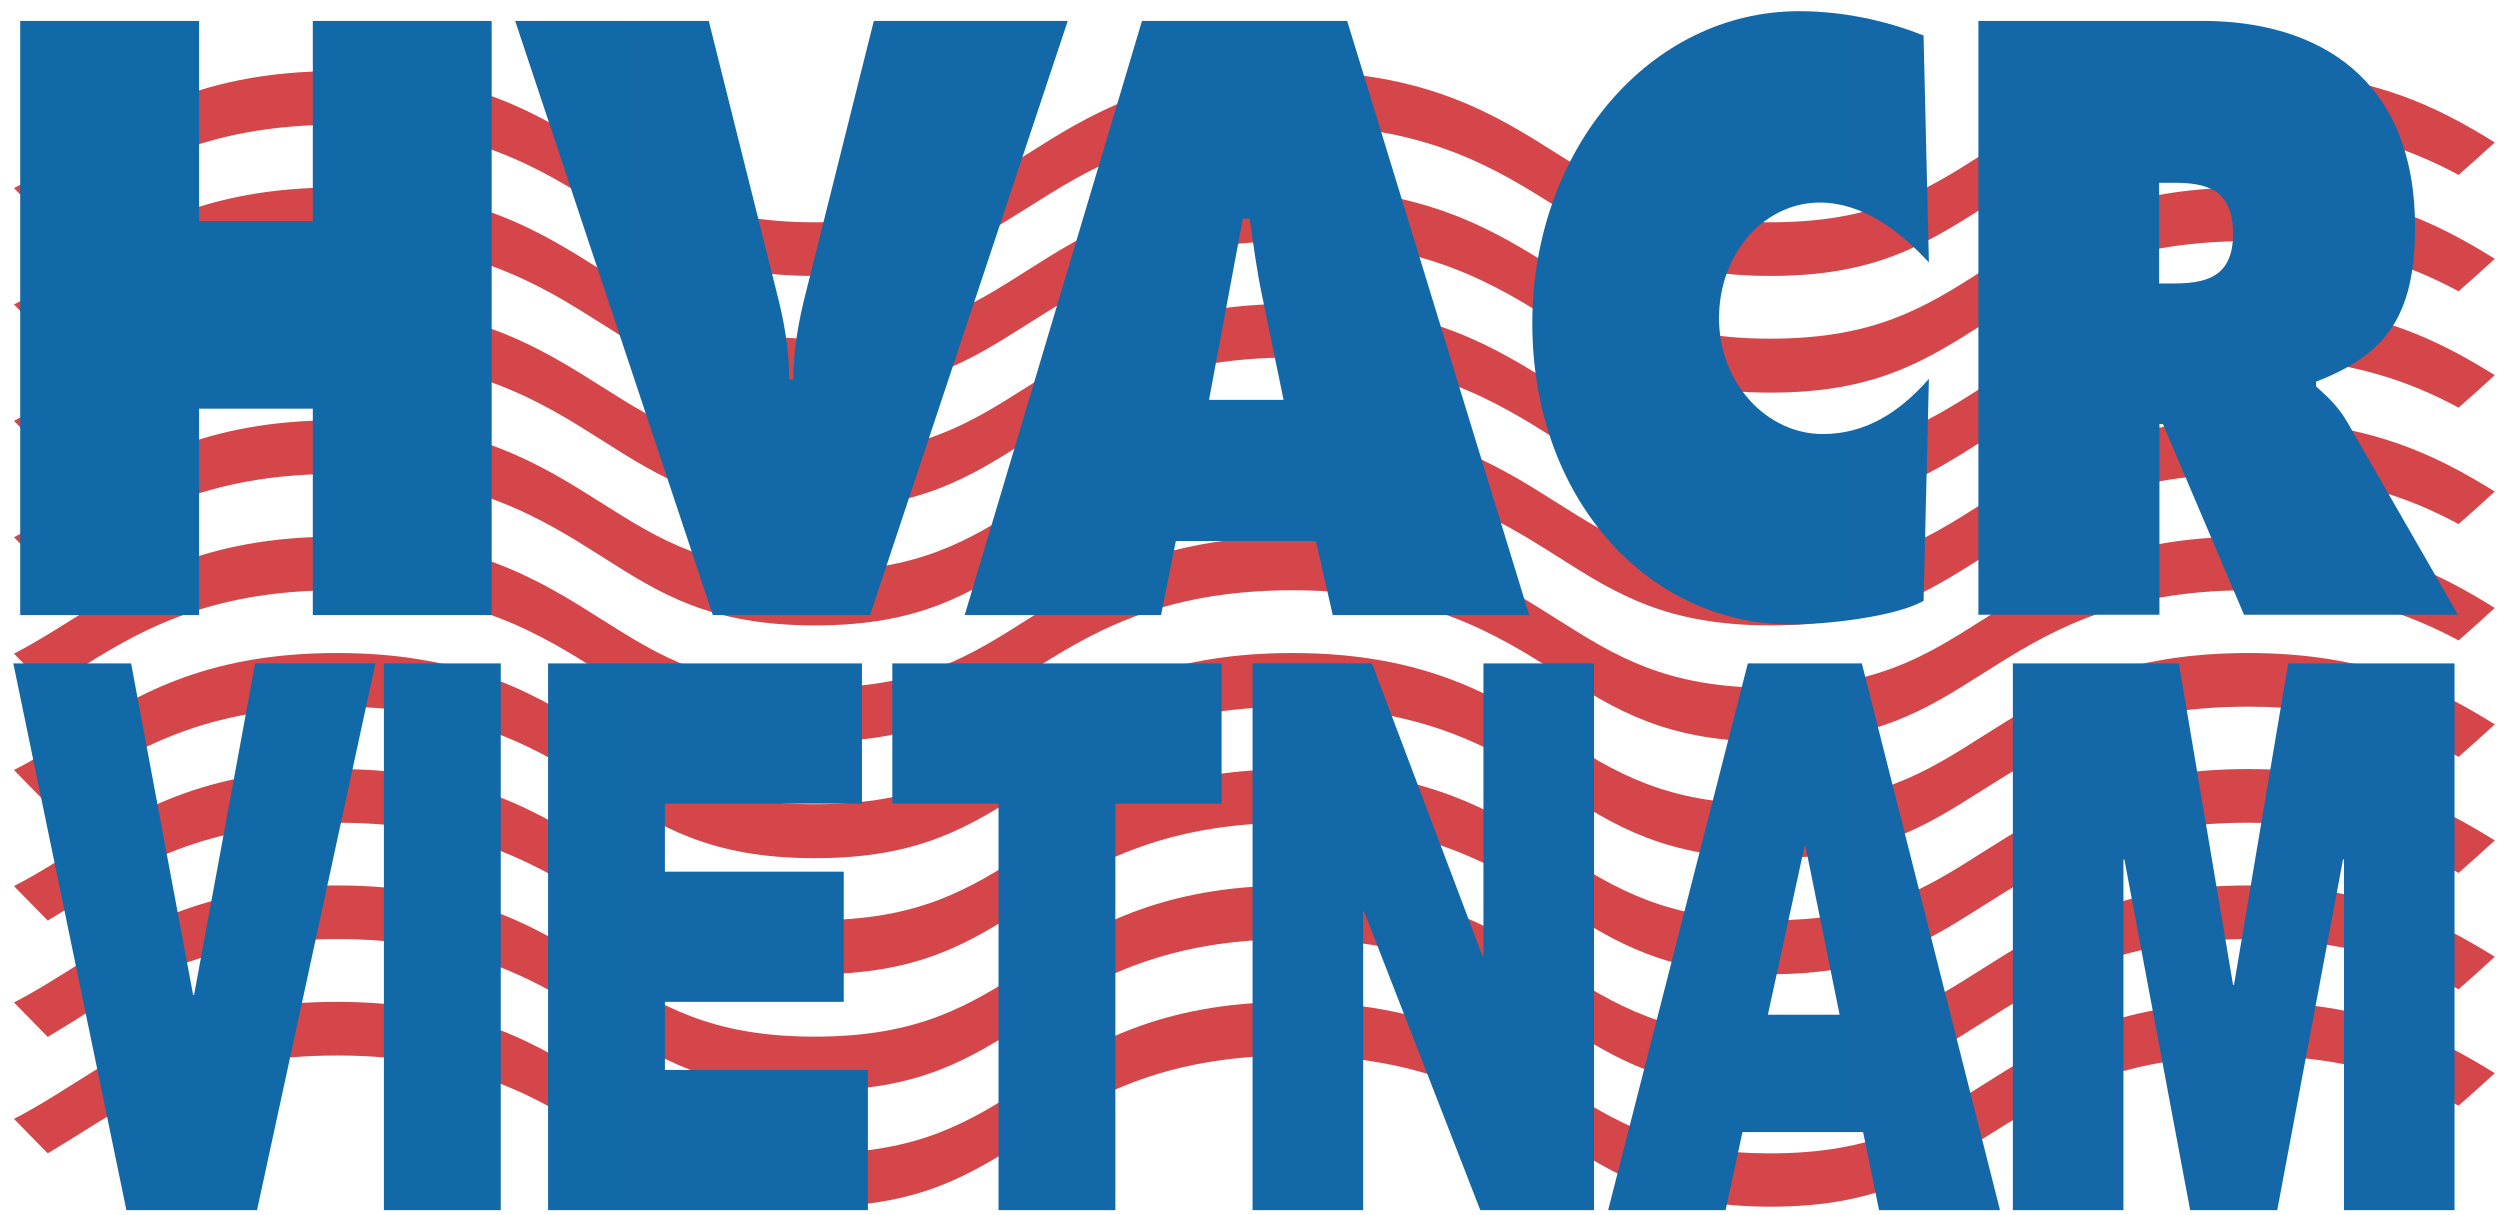
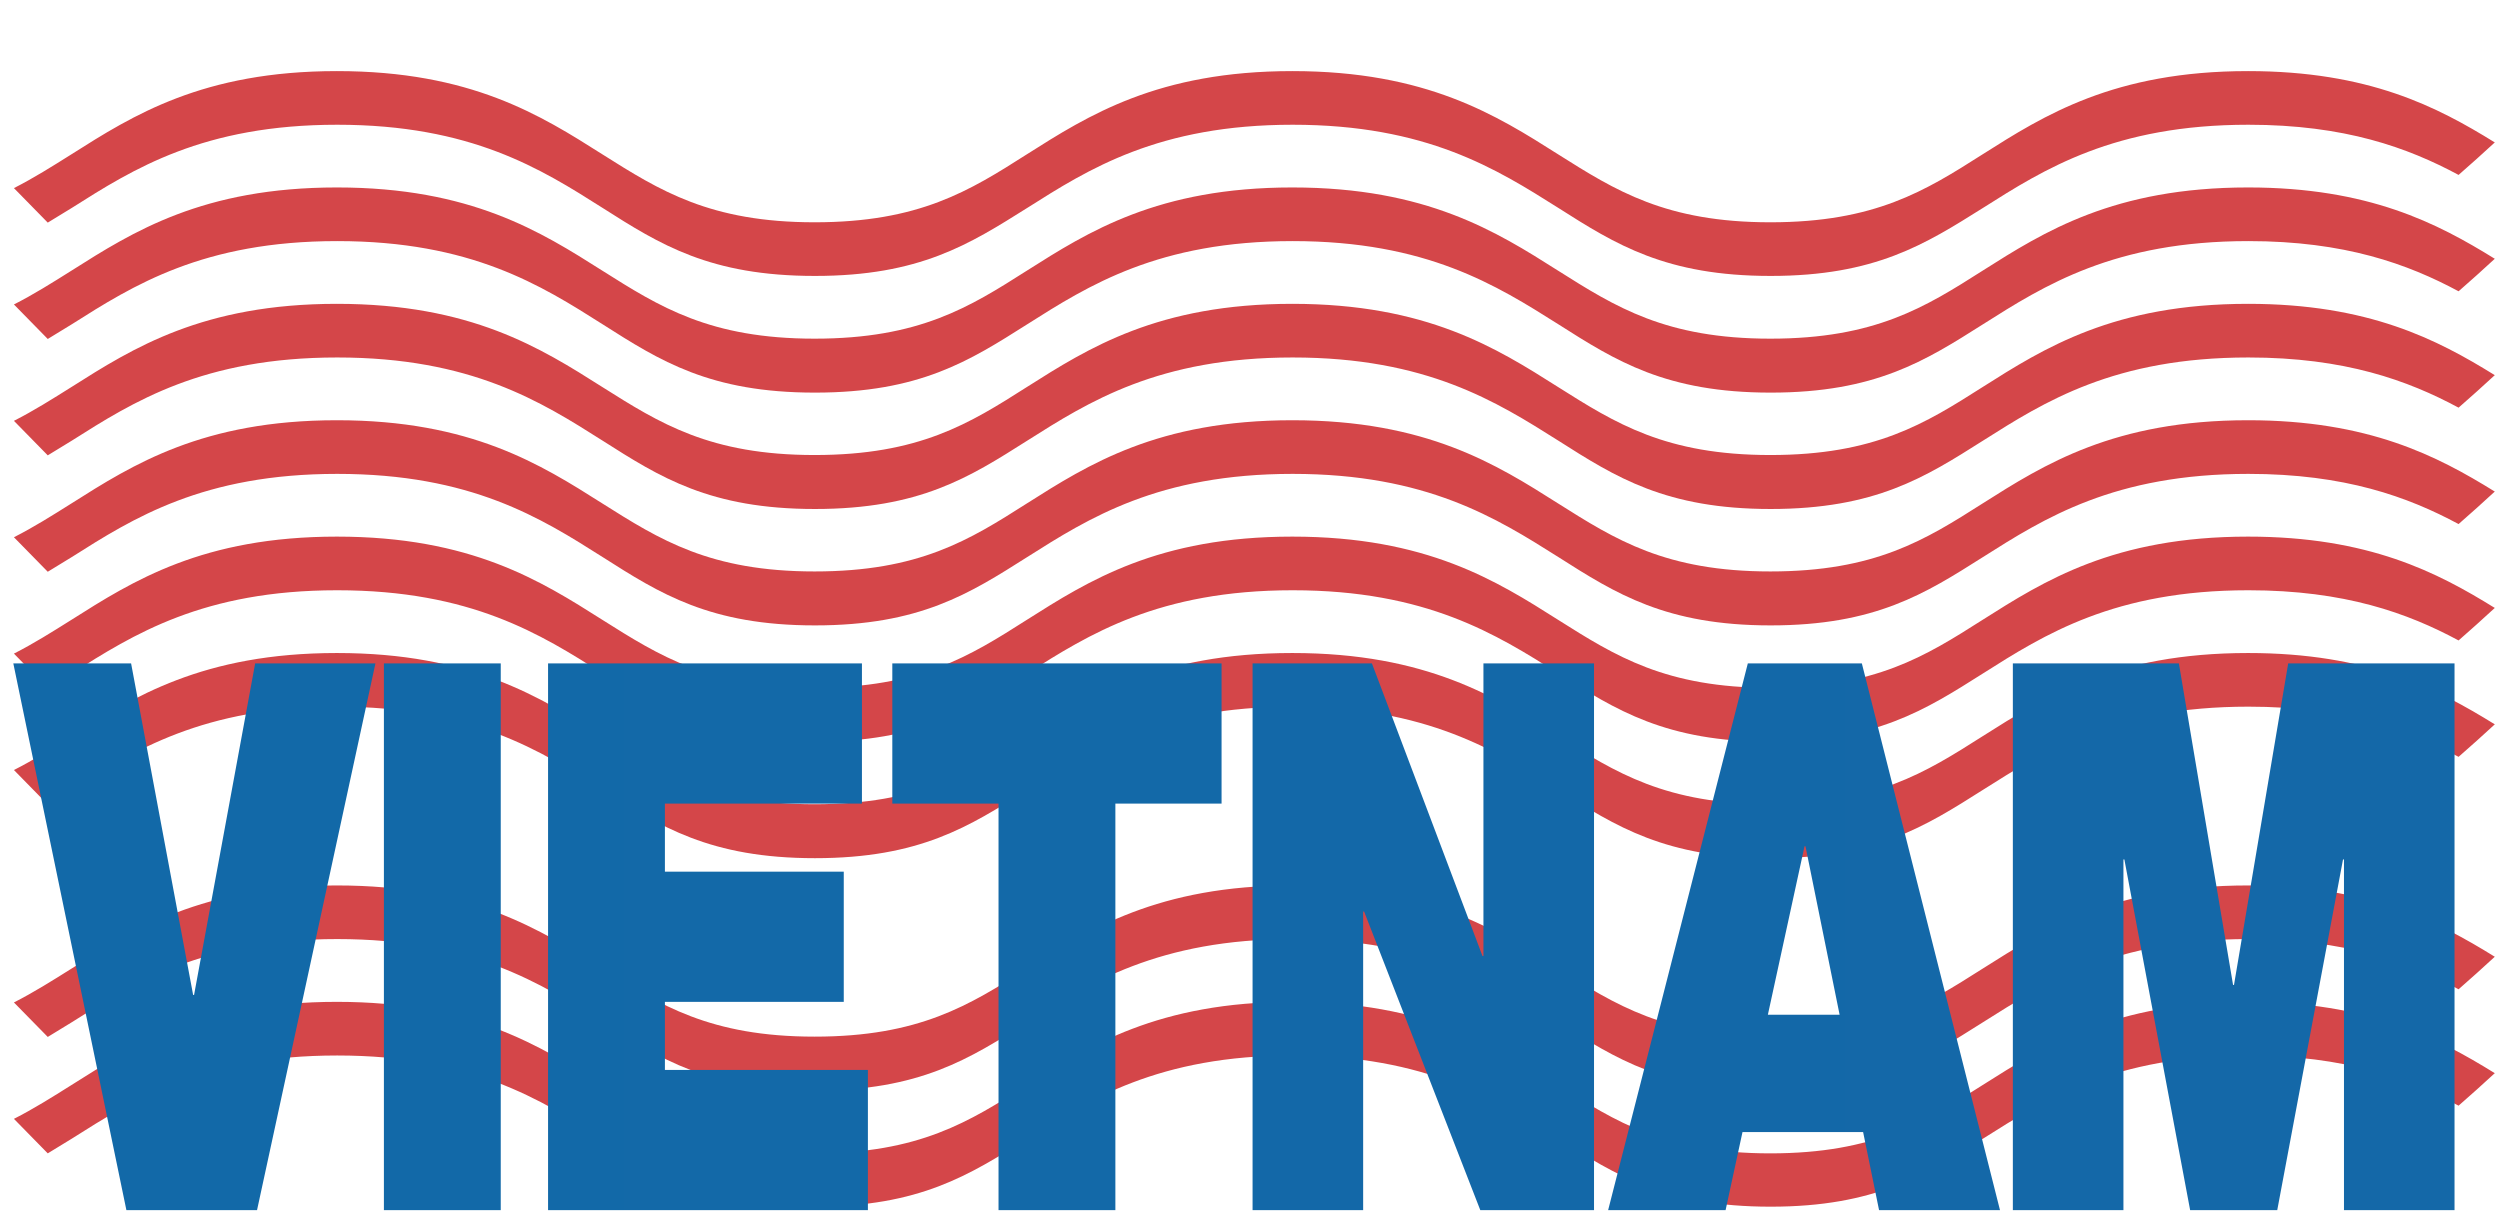
<svg xmlns="http://www.w3.org/2000/svg" width="107" height="52" viewBox="0 0 107 52" fill="none">
  <g clip-path="url(#clip0_3108_23003)">
    <path d="M106.769 6.091C104.316 4.574 101.38 3.043 96.218 3.043C90.479 3.043 87.489 4.936 84.862 6.601C82.394 8.172 80.249 9.514 75.771 9.514C71.293 9.514 69.148 8.158 66.681 6.601C64.053 4.936 61.063 3.043 55.311 3.043C49.56 3.043 46.583 4.936 43.955 6.601C41.488 8.172 39.343 9.514 34.865 9.514C30.387 9.514 28.242 8.158 25.775 6.601C23.147 4.936 20.157 3.043 14.419 3.043C8.68 3.043 5.691 4.936 3.063 6.601C2.231 7.125 1.44 7.621 0.596 8.051L2.044 9.528C2.379 9.327 2.727 9.112 3.076 8.897C5.704 7.232 8.694 5.339 14.432 5.339C20.171 5.339 23.16 7.232 25.788 8.897C28.255 10.468 30.387 11.81 34.879 11.81C39.37 11.81 41.488 10.454 43.969 8.897C46.597 7.232 49.586 5.339 55.325 5.339C61.063 5.339 64.053 7.232 66.694 8.897C69.161 10.468 71.306 11.81 75.784 11.81C80.263 11.81 82.394 10.454 84.875 8.897C87.503 7.232 90.492 5.339 96.231 5.339C100.36 5.339 103.055 6.319 105.227 7.487C105.75 7.031 106.273 6.561 106.782 6.091" fill="url(#paint0_linear_3108_23003)" />
    <path d="M106.769 30.997C104.316 29.48 101.38 27.949 96.218 27.949C90.479 27.949 87.489 29.842 84.862 31.507C82.394 33.078 80.249 34.421 75.771 34.421C71.293 34.421 69.148 33.065 66.681 31.507C64.053 29.842 61.063 27.949 55.311 27.949C49.56 27.949 46.583 29.842 43.955 31.507C41.488 33.078 39.343 34.421 34.865 34.421C30.387 34.421 28.242 33.065 25.775 31.507C23.147 29.842 20.157 27.949 14.419 27.949C8.68 27.949 5.691 29.842 3.063 31.507C2.231 32.031 1.44 32.528 0.596 32.957L2.044 34.434C2.379 34.233 2.727 34.018 3.076 33.803C5.704 32.138 8.694 30.245 14.432 30.245C20.171 30.245 23.16 32.138 25.788 33.803C28.255 35.374 30.387 36.73 34.879 36.73C39.37 36.73 41.488 35.374 43.969 33.803C46.597 32.138 49.586 30.245 55.325 30.245C61.063 30.245 64.053 32.138 66.694 33.803C69.161 35.374 71.306 36.73 75.784 36.73C80.263 36.73 82.394 35.374 84.875 33.803C87.503 32.138 90.492 30.245 96.231 30.245C100.36 30.245 103.055 31.225 105.227 32.393C105.75 31.937 106.273 31.467 106.782 30.997" fill="url(#paint1_linear_3108_23003)" />
    <path d="M106.769 11.071C104.316 9.554 101.38 8.023 96.218 8.023C90.479 8.023 87.489 9.917 84.862 11.581C82.394 13.152 80.249 14.495 75.771 14.495C71.293 14.495 69.148 13.139 66.681 11.581C64.053 9.917 61.063 8.023 55.311 8.023C49.56 8.023 46.583 9.917 43.955 11.581C41.488 13.152 39.343 14.495 34.865 14.495C30.387 14.495 28.242 13.139 25.775 11.581C23.147 9.917 20.157 8.023 14.419 8.023C8.68 8.023 5.691 9.917 3.063 11.581C2.231 12.105 1.44 12.602 0.596 13.031L2.044 14.508C2.379 14.307 2.727 14.092 3.076 13.877C5.704 12.212 8.694 10.319 14.432 10.319C20.171 10.319 23.16 12.212 25.788 13.877C28.255 15.448 30.387 16.804 34.879 16.804C39.37 16.804 41.488 15.448 43.969 13.877C46.597 12.212 49.586 10.319 55.325 10.319C61.063 10.319 64.053 12.212 66.694 13.877C69.161 15.448 71.306 16.804 75.784 16.804C80.263 16.804 82.394 15.448 84.875 13.877C87.503 12.212 90.492 10.319 96.231 10.319C100.36 10.319 103.055 11.3 105.227 12.467C105.75 12.011 106.273 11.541 106.782 11.071" fill="url(#paint2_linear_3108_23003)" />
-     <path d="M106.769 35.964C104.316 34.447 101.38 32.916 96.218 32.916C90.479 32.916 87.489 34.809 84.862 36.474C82.394 38.045 80.249 39.388 75.771 39.388C71.293 39.388 69.148 38.032 66.681 36.474C64.053 34.809 61.063 32.916 55.311 32.916C49.56 32.916 46.583 34.809 43.955 36.474C41.488 38.045 39.343 39.388 34.865 39.388C30.387 39.388 28.242 38.032 25.775 36.474C23.147 34.809 20.157 32.916 14.419 32.916C8.68 32.916 5.691 34.809 3.063 36.474C2.231 36.998 1.44 37.495 0.596 37.924L2.044 39.401C2.379 39.2 2.727 38.985 3.076 38.77C5.704 37.105 8.694 35.212 14.432 35.212C20.171 35.212 23.16 37.105 25.788 38.77C28.255 40.341 30.387 41.697 34.879 41.697C39.37 41.697 41.488 40.341 43.969 38.77C46.597 37.105 49.586 35.212 55.325 35.212C61.063 35.212 64.053 37.105 66.694 38.77C69.161 40.341 71.306 41.697 75.784 41.697C80.263 41.697 82.394 40.341 84.875 38.77C87.503 37.105 90.492 35.212 96.231 35.212C100.36 35.212 103.055 36.192 105.227 37.36C105.75 36.904 106.273 36.434 106.782 35.964" fill="url(#paint3_linear_3108_23003)" />
    <path d="M106.769 16.052C104.316 14.534 101.38 13.004 96.218 13.004C90.479 13.004 87.489 14.897 84.862 16.562C82.394 18.133 80.249 19.475 75.771 19.475C71.293 19.475 69.148 18.119 66.681 16.562C64.053 14.897 61.063 13.004 55.311 13.004C49.56 13.004 46.583 14.897 43.955 16.562C41.488 18.133 39.343 19.475 34.865 19.475C30.387 19.475 28.242 18.119 25.775 16.562C23.147 14.897 20.157 13.004 14.419 13.004C8.68 13.004 5.691 14.897 3.063 16.562C2.231 17.085 1.44 17.582 0.596 18.012L2.044 19.489C2.379 19.287 2.727 19.073 3.076 18.858C5.704 17.193 8.694 15.3 14.432 15.3C20.171 15.3 23.16 17.193 25.788 18.858C28.255 20.429 30.387 21.785 34.879 21.785C39.37 21.785 41.488 20.429 43.969 18.858C46.597 17.193 49.586 15.3 55.325 15.3C61.063 15.3 64.053 17.193 66.694 18.858C69.161 20.429 71.306 21.785 75.784 21.785C80.263 21.785 82.394 20.429 84.875 18.858C87.503 17.193 90.492 15.3 96.231 15.3C100.36 15.3 103.055 16.28 105.227 17.448C105.75 16.991 106.273 16.522 106.782 16.052" fill="url(#paint4_linear_3108_23003)" />
    <path d="M106.769 40.944C104.316 39.427 101.38 37.897 96.218 37.897C90.479 37.897 87.489 39.79 84.862 41.455C82.394 43.025 80.249 44.368 75.771 44.368C71.293 44.368 69.148 43.012 66.681 41.455C64.053 39.79 61.063 37.897 55.311 37.897C49.56 37.897 46.583 39.79 43.955 41.455C41.488 43.025 39.343 44.368 34.865 44.368C30.387 44.368 28.242 43.012 25.775 41.455C23.147 39.79 20.157 37.897 14.419 37.897C8.68 37.897 5.691 39.79 3.063 41.455C2.231 41.978 1.44 42.475 0.596 42.905L2.044 44.381C2.379 44.18 2.727 43.965 3.076 43.75C5.704 42.086 8.694 40.192 14.432 40.192C20.171 40.192 23.16 42.086 25.788 43.75C28.255 45.321 30.387 46.677 34.879 46.677C39.37 46.677 41.488 45.321 43.969 43.75C46.597 42.086 49.586 40.192 55.325 40.192C61.063 40.192 64.053 42.086 66.694 43.75C69.161 45.321 71.306 46.677 75.784 46.677C80.263 46.677 82.394 45.321 84.875 43.75C87.503 42.086 90.492 40.192 96.231 40.192C100.36 40.192 103.055 41.172 105.227 42.341C105.75 41.884 106.273 41.414 106.782 40.944" fill="url(#paint5_linear_3108_23003)" />
    <path d="M106.769 21.034C104.316 19.517 101.38 17.986 96.218 17.986C90.479 17.986 87.489 19.879 84.862 21.544C82.394 23.115 80.249 24.458 75.771 24.458C71.293 24.458 69.148 23.102 66.681 21.544C64.053 19.879 61.063 17.986 55.311 17.986C49.56 17.986 46.583 19.879 43.955 21.544C41.488 23.115 39.343 24.458 34.865 24.458C30.387 24.458 28.242 23.102 25.775 21.544C23.147 19.879 20.157 17.986 14.419 17.986C8.68 17.986 5.691 19.879 3.063 21.544C2.231 22.068 1.44 22.565 0.596 22.994L2.044 24.471C2.379 24.27 2.727 24.055 3.076 23.84C5.704 22.175 8.694 20.282 14.432 20.282C20.171 20.282 23.16 22.175 25.788 23.84C28.255 25.411 30.387 26.767 34.879 26.767C39.37 26.767 41.488 25.411 43.969 23.84C46.597 22.175 49.586 20.282 55.325 20.282C61.063 20.282 64.053 22.175 66.694 23.84C69.161 25.411 71.306 26.767 75.784 26.767C80.263 26.767 82.394 25.411 84.875 23.84C87.503 22.175 90.492 20.282 96.231 20.282C100.36 20.282 103.055 21.262 105.227 22.43C105.75 21.974 106.273 21.504 106.782 21.034" fill="url(#paint6_linear_3108_23003)" />
    <path d="M106.769 45.927C104.316 44.41 101.38 42.879 96.218 42.879C90.479 42.879 87.489 44.772 84.862 46.437C82.394 48.008 80.249 49.364 75.771 49.364C71.293 49.364 69.148 48.008 66.681 46.437C64.053 44.772 61.063 42.879 55.311 42.879C49.56 42.879 46.583 44.772 43.955 46.437C41.488 48.008 39.343 49.364 34.865 49.364C30.387 49.364 28.242 48.008 25.775 46.437C23.147 44.772 20.157 42.879 14.419 42.879C8.68 42.879 5.691 44.772 3.063 46.437C2.231 46.961 1.44 47.457 0.596 47.887L2.044 49.364C2.379 49.163 2.727 48.948 3.076 48.733C5.704 47.068 8.694 45.175 14.432 45.175C20.171 45.175 23.16 47.068 25.788 48.733C28.255 50.304 30.387 51.646 34.879 51.646C39.37 51.646 41.488 50.29 43.969 48.733C46.597 47.068 49.586 45.175 55.325 45.175C61.063 45.175 64.053 47.068 66.694 48.733C69.161 50.304 71.306 51.646 75.784 51.646C80.263 51.646 82.394 50.29 84.875 48.733C87.503 47.068 90.492 45.175 96.231 45.175C100.36 45.175 103.055 46.155 105.227 47.323C105.75 46.867 106.273 46.397 106.782 45.927" fill="url(#paint7_linear_3108_23003)" />
    <path d="M106.769 26.015C104.316 24.497 101.38 22.967 96.218 22.967C90.479 22.967 87.489 24.86 84.862 26.525C82.394 28.096 80.249 29.438 75.771 29.438C71.293 29.438 69.148 28.082 66.681 26.525C64.053 24.86 61.063 22.967 55.311 22.967C49.56 22.967 46.583 24.86 43.955 26.525C41.488 28.096 39.343 29.438 34.865 29.438C30.387 29.438 28.242 28.082 25.775 26.525C23.147 24.86 20.157 22.967 14.419 22.967C8.68 22.967 5.691 24.86 3.063 26.525C2.231 27.048 1.44 27.545 0.596 27.975L2.044 29.452C2.379 29.25 2.727 29.035 3.076 28.821C5.704 27.156 8.694 25.263 14.432 25.263C20.171 25.263 23.16 27.156 25.788 28.821C28.255 30.392 30.387 31.748 34.879 31.748C39.37 31.748 41.488 30.392 43.969 28.821C46.597 27.156 49.586 25.263 55.325 25.263C61.063 25.263 64.053 27.156 66.694 28.821C69.161 30.392 71.306 31.748 75.784 31.748C80.263 31.748 82.394 30.392 84.875 28.821C87.503 27.156 90.492 25.263 96.231 25.263C100.36 25.263 103.055 26.243 105.227 27.411C105.75 26.954 106.273 26.485 106.782 26.015" fill="url(#paint8_linear_3108_23003)" />
-     <path d="M92.424 7.823H93.028C94.395 7.823 95.575 8.064 95.575 10.011C95.575 11.958 94.275 12.133 92.961 12.133H92.411V7.823H92.424ZM84.661 26.311H92.424V18.148H92.572L96.044 26.311H105.202L100.456 18.054C100.027 17.315 99.53 16.912 99.128 16.537V16.335C102.078 15.194 103.365 13.569 103.365 9.729C103.365 3.325 99.195 0.895 94.261 0.895H84.675V26.324L84.661 26.311ZM82.342 1.526C80.666 0.854 78.802 0.479 77.006 0.479C70.597 0.479 65.583 6.413 65.583 13.838C65.583 21.263 70.45 26.727 76.684 26.727C78.105 26.727 81.055 26.418 82.329 25.72L82.557 16.214C81.283 17.664 79.835 18.577 78.011 18.577C75.638 18.577 73.574 16.416 73.574 13.623C73.574 10.83 75.518 8.669 77.891 8.669C79.687 8.669 81.283 9.85 82.557 11.233L82.329 1.553L82.342 1.526ZM51.746 17.114L53.194 9.353H53.489C53.637 10.428 53.784 11.542 54.012 12.629L54.937 17.114H51.746ZM50.325 23.156H56.318L57.042 26.324H65.449L57.659 0.895H48.877L41.289 26.324H49.695L50.325 23.156ZM37.4 0.895L34.504 12.468C34.183 13.717 33.955 14.966 33.955 16.241H33.78C33.78 14.952 33.553 13.704 33.231 12.468L30.335 0.895H22.049L30.509 26.324H37.239L45.7 0.895H37.414H37.4ZM0.865 26.324H8.521V17.49H13.388V26.324H21.043V0.895H13.388V9.461H8.521V0.895H0.865V26.324Z" fill="url(#paint9_linear_3108_23003)" />
    <path d="M86.163 51.795H90.883V36.784H90.923L93.738 51.795H97.466L100.281 36.784H100.322V51.795H105.054V28.393H97.935L95.615 42.155H95.575L93.256 28.393H86.15V51.795H86.163ZM68.828 51.795H73.855L74.579 48.452H79.741L80.424 51.795H85.6L79.687 28.393H74.807L68.828 51.795ZM75.665 43.43L77.234 36.22H77.274L78.735 43.43H75.665ZM53.61 51.795H58.343V39.013H58.383L63.357 51.795H68.224V28.393H63.491V40.919H63.451L58.718 28.393H53.61V51.795ZM42.737 51.795H47.738V34.394H52.283V28.393H38.191V34.394H42.737V51.795ZM23.47 51.795H37.146V45.793H28.458V42.88H36.113V37.308H28.458V34.394H36.891V28.393H23.457V51.795H23.47ZM16.431 51.795H21.432V28.393H16.431V51.795ZM16.056 28.393H10.921L8.306 42.584H8.266L5.611 28.393H0.57L5.41 51.795H11.001L16.069 28.393H16.056Z" fill="url(#paint10_linear_3108_23003)" />
  </g>
  <defs>
    <linearGradient id="paint0_linear_3108_23003" x1="0.582" y1="7.433" x2="106.769" y2="7.433" gradientUnits="userSpaceOnUse">
      <stop stop-color="#D44649" />
      <stop offset="1" stop-color="#D44649" />
    </linearGradient>
    <linearGradient id="paint1_linear_3108_23003" x1="-609.107" y1="32.326" x2="-607.766" y2="32.326" gradientUnits="userSpaceOnUse">
      <stop stop-color="#D44649" />
      <stop offset="1" stop-color="#D44649" />
    </linearGradient>
    <linearGradient id="paint2_linear_3108_23003" x1="-609.107" y1="12.414" x2="-607.766" y2="12.414" gradientUnits="userSpaceOnUse">
      <stop stop-color="#D44649" />
      <stop offset="1" stop-color="#D44649" />
    </linearGradient>
    <linearGradient id="paint3_linear_3108_23003" x1="-609.107" y1="37.306" x2="-607.766" y2="37.306" gradientUnits="userSpaceOnUse">
      <stop stop-color="#D44649" />
      <stop offset="1" stop-color="#D44649" />
    </linearGradient>
    <linearGradient id="paint4_linear_3108_23003" x1="-609.107" y1="17.394" x2="-607.766" y2="17.394" gradientUnits="userSpaceOnUse">
      <stop stop-color="#D44649" />
      <stop offset="1" stop-color="#D44649" />
    </linearGradient>
    <linearGradient id="paint5_linear_3108_23003" x1="-609.107" y1="42.287" x2="-607.766" y2="42.287" gradientUnits="userSpaceOnUse">
      <stop stop-color="#D44649" />
      <stop offset="1" stop-color="#D44649" />
    </linearGradient>
    <linearGradient id="paint6_linear_3108_23003" x1="-609.107" y1="22.363" x2="-607.766" y2="22.363" gradientUnits="userSpaceOnUse">
      <stop stop-color="#D44649" />
      <stop offset="1" stop-color="#D44649" />
    </linearGradient>
    <linearGradient id="paint7_linear_3108_23003" x1="-609.107" y1="47.269" x2="-607.766" y2="47.269" gradientUnits="userSpaceOnUse">
      <stop stop-color="#D44649" />
      <stop offset="1" stop-color="#D44649" />
    </linearGradient>
    <linearGradient id="paint8_linear_3108_23003" x1="-609.107" y1="27.344" x2="-607.766" y2="27.344" gradientUnits="userSpaceOnUse">
      <stop stop-color="#D44649" />
      <stop offset="1" stop-color="#D44649" />
    </linearGradient>
    <linearGradient id="paint9_linear_3108_23003" x1="0.852" y1="13.583" x2="105.202" y2="13.583" gradientUnits="userSpaceOnUse">
      <stop stop-color="#1269A8" />
      <stop offset="1" stop-color="#1468A8" />
    </linearGradient>
    <linearGradient id="paint10_linear_3108_23003" x1="0.584" y1="40.1" x2="105.068" y2="40.1" gradientUnits="userSpaceOnUse">
      <stop stop-color="#1269A8" />
      <stop offset="1" stop-color="#1468A8" />
    </linearGradient>
    <clipPath id="clip0_3108_23003">
      <rect width="107" height="52" fill="white" />
    </clipPath>
  </defs>
</svg>